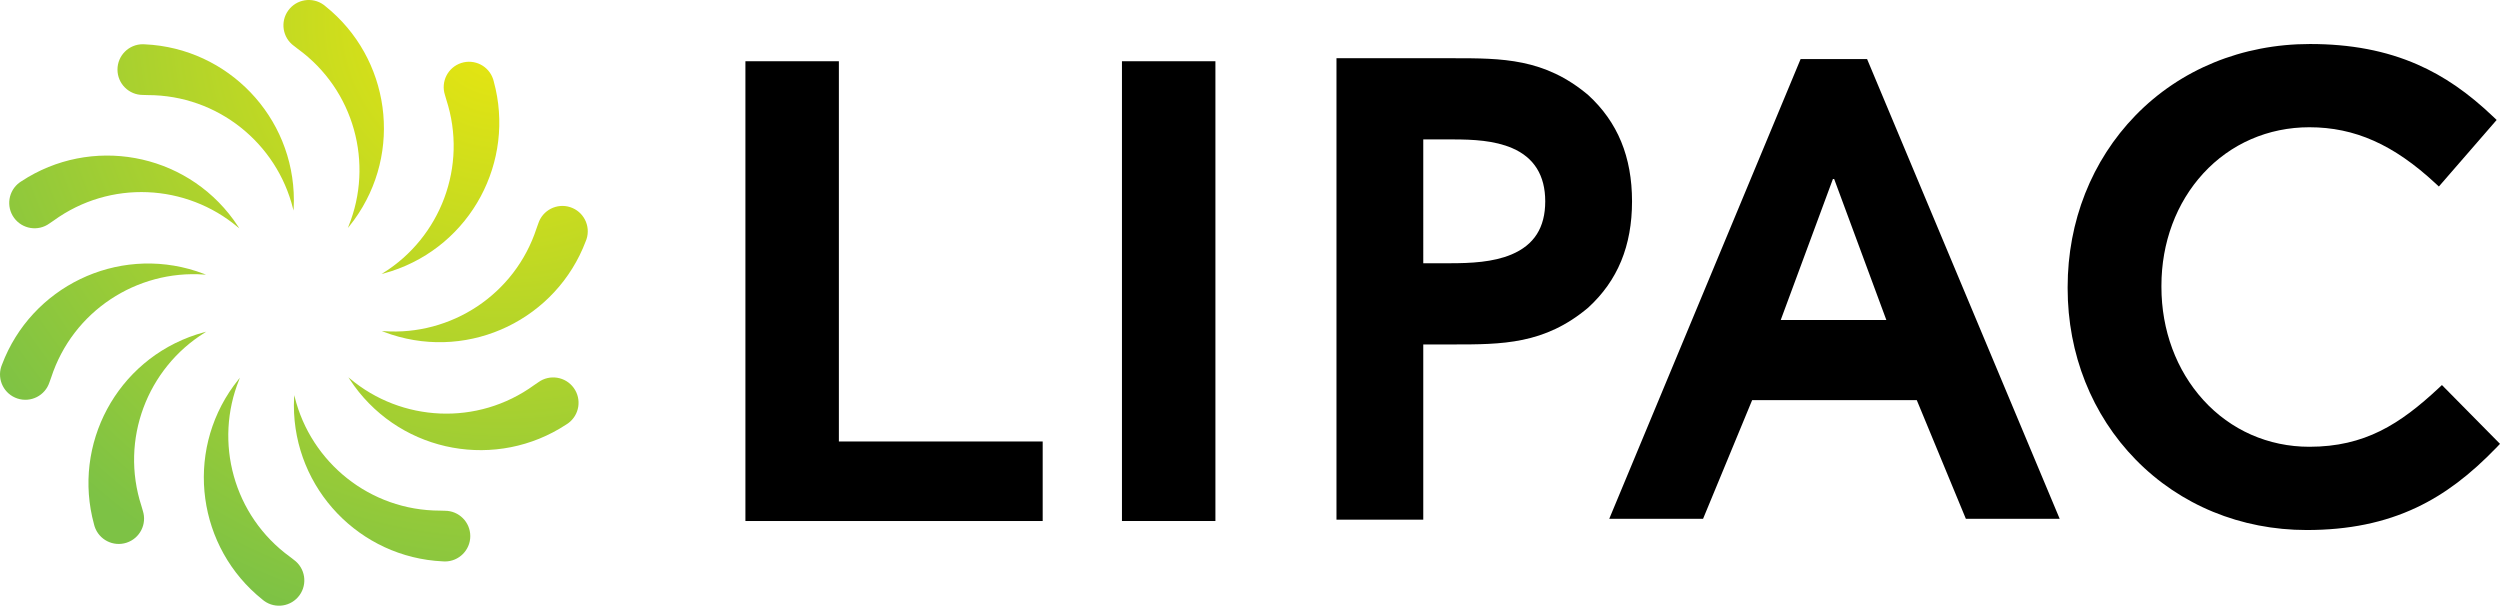
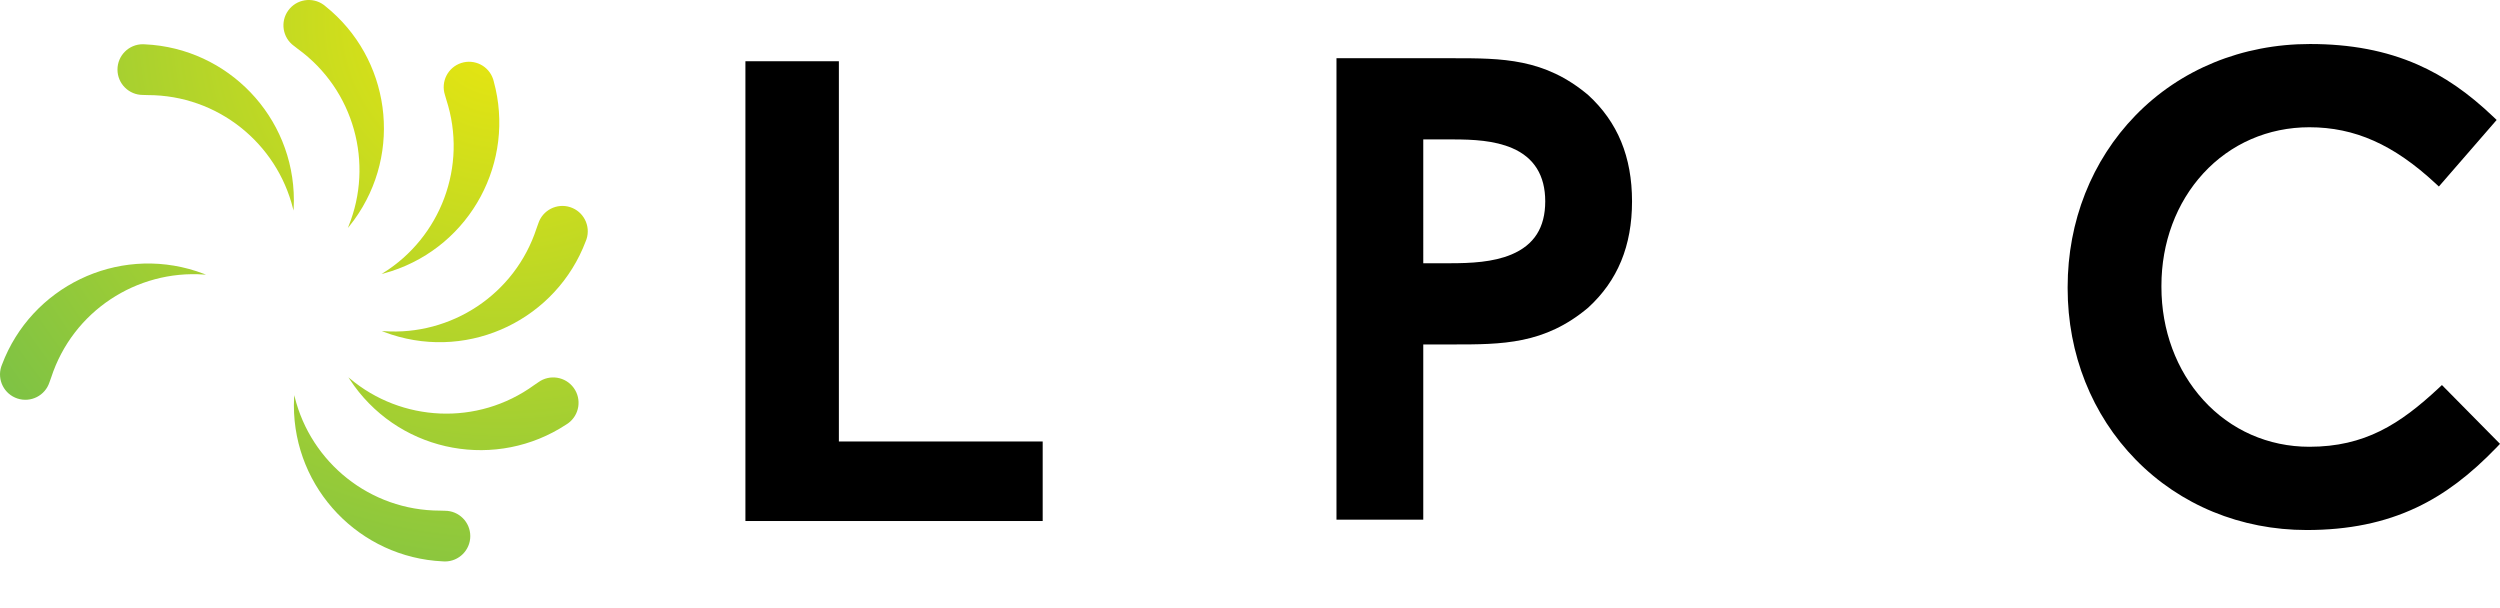
<svg xmlns="http://www.w3.org/2000/svg" version="1.1" id="Layer_1" x="0px" y="0px" viewBox="0 0 300 73" style="enable-background:new 0 0 300 73;" xml:space="preserve">
  <g>
    <g>
      <path d="M293.032,46.206l-0.373,0.349c-4.668,4.357-8.896,7.057-15.541,7.057c-4.916,0-9.434-1.993-12.722-5.612    c-3.24-3.566-5.025-8.382-5.025-13.559v-0.158c0-5.166,1.784-9.952,5.023-13.478c3.28-3.569,7.798-5.535,12.724-5.535    c5.454,0,10.126,2.079,15.147,6.742l0.398,0.37l6.934-7.987l-0.362-0.346c-3.041-2.905-5.949-4.91-9.15-6.311    c-3.779-1.653-7.994-2.457-12.887-2.457c-8.135,0-15.573,3.045-20.944,8.574c-5.248,5.402-8.138,12.713-8.138,20.587v0.158    c0,7.875,2.905,15.18,8.179,20.568c5.323,5.439,12.606,8.434,20.507,8.434c5.022,0,9.332-0.883,13.178-2.7    c3.353-1.584,6.424-3.894,9.667-7.27L300,53.262L293.032,46.206z" />
      <polygon points="100.665,7.349 89.45,7.349 89.45,62.522 125.122,62.522 125.122,52.978 100.665,52.978   " />
-       <rect x="134.635" y="7.349" width="11.215" height="55.172" />
      <path d="M190.588,11.409c-5.247-4.422-10.343-4.422-16.243-4.422h-13.968v55.373h10.415V41.334h3.553    c5.901,0,10.996,0,16.247-4.425c3.534-3.239,5.252-7.409,5.252-12.748C195.842,18.821,194.125,14.651,190.588,11.409z     M185.428,24.16c0,3.151-1.33,5.24-4.067,6.385c-2.196,0.919-4.849,1.045-7.389,1.045h-3.18V16.73h3.553    c2.436,0,4.984,0.127,7.118,1.045C184.094,18.907,185.428,21.056,185.428,24.16z" />
-       <path d="M216.073,7.087l-22.964,55.172h11.258l5.89-14.24h19.758l5.89,14.24h11.258L224.05,7.087H216.073z M213.687,38.401    l6.263-16.924h0.149l6.263,16.924H213.687z" />
      <g>
        <radialGradient id="SVGID_1_" cx="60.372" cy="2.425" r="75.307" gradientUnits="userSpaceOnUse">
          <stop offset="0" style="stop-color:#EBE70E" />
          <stop offset="1" style="stop-color:#7DC245" />
        </radialGradient>
        <path style="fill:url(#SVGID_1_);" d="M17.139,11.393l0.591,0.018c8.424,0,15.492,5.8,17.433,13.624     c0.002,0,0.003,0.001,0.005,0.001c0.019,0.077,0.038,0.154,0.056,0.231c0.005-0.072,0.01-0.144,0.014-0.216c0,0,0.001,0,0.001,0     c0.017-0.331,0.027-0.665,0.027-1.001c0-10.061-7.923-18.269-17.869-18.73c-0.085-0.007-0.171-0.012-0.258-0.012     c-1.68,0-3.042,1.362-3.042,3.042S15.459,11.393,17.139,11.393z" />
        <radialGradient id="SVGID_2_" cx="60.371" cy="2.425" r="75.307" gradientUnits="userSpaceOnUse">
          <stop offset="0" style="stop-color:#EBE70E" />
          <stop offset="1" style="stop-color:#7DC245" />
        </radialGradient>
-         <path style="fill:url(#SVGID_2_);" d="M5.936,26.813l0.489-0.333c6.815-4.952,15.943-4.414,22.111,0.775     c0.001-0.001,0.003-0.001,0.004-0.002c0.061,0.051,0.122,0.102,0.182,0.154c-0.039-0.061-0.077-0.122-0.116-0.183     c0,0,0.001,0,0.001-0.001c-0.181-0.278-0.369-0.554-0.567-0.825c-5.913-8.139-17.148-10.123-25.466-4.65     C2.502,21.793,2.43,21.84,2.36,21.891c-1.359,0.988-1.661,2.89-0.673,4.249C2.675,27.499,4.577,27.8,5.936,26.813z" />
        <radialGradient id="SVGID_3_" cx="60.372" cy="2.425" r="75.307" gradientUnits="userSpaceOnUse">
          <stop offset="0" style="stop-color:#EBE70E" />
          <stop offset="1" style="stop-color:#7DC245" />
        </radialGradient>
        <path style="fill:url(#SVGID_3_);" d="M24.481,32.946c0.001-0.001,0.002-0.003,0.002-0.004c0.079,0.006,0.158,0.011,0.238,0.018     c-0.067-0.027-0.134-0.054-0.201-0.08c0,0,0-0.001,0.001-0.001c-0.31-0.119-0.624-0.231-0.944-0.335     c-9.568-3.109-19.823,1.89-23.336,11.207C0.207,43.83,0.177,43.91,0.15,43.992c-0.519,1.598,0.355,3.314,1.953,3.833     c1.598,0.519,3.314-0.355,3.833-1.953l0.2-0.557C8.739,37.304,16.44,32.374,24.481,32.946z" />
        <radialGradient id="SVGID_4_" cx="60.372" cy="2.425" r="75.307" gradientUnits="userSpaceOnUse">
          <stop offset="0" style="stop-color:#EBE70E" />
          <stop offset="1" style="stop-color:#7DC245" />
        </radialGradient>
-         <path style="fill:url(#SVGID_4_);" d="M24.544,39.935c0-0.002,0-0.003,0-0.005c0.067-0.042,0.135-0.084,0.203-0.125     c-0.07,0.018-0.14,0.035-0.21,0.054c0,0,0-0.001,0-0.001c-0.321,0.086-0.641,0.18-0.96,0.284     C14.008,43.25,8.649,53.322,11.284,62.924c0.019,0.083,0.042,0.166,0.069,0.248c0.519,1.598,2.235,2.472,3.833,1.953     c1.598-0.519,2.472-2.235,1.953-3.833l-0.165-0.568C14.371,52.712,17.702,44.198,24.544,39.935z" />
        <radialGradient id="SVGID_5_" cx="60.372" cy="2.425" r="75.308" gradientUnits="userSpaceOnUse">
          <stop offset="0" style="stop-color:#EBE70E" />
          <stop offset="1" style="stop-color:#7DC245" />
        </radialGradient>
-         <path style="fill:url(#SVGID_5_);" d="M35.266,67.182l-0.468-0.362c-6.815-4.952-9.125-13.798-6.095-21.269     c-0.001-0.001-0.002-0.002-0.003-0.004c0.03-0.074,0.059-0.147,0.09-0.22c-0.046,0.056-0.093,0.111-0.138,0.167     c0,0-0.001-0.001-0.001-0.001c-0.209,0.258-0.413,0.522-0.61,0.794c-5.913,8.139-4.329,19.437,3.447,25.657     c0.065,0.056,0.131,0.11,0.201,0.161c1.359,0.988,3.262,0.686,4.249-0.673C36.927,70.072,36.625,68.17,35.266,67.182z" />
        <radialGradient id="SVGID_6_" cx="60.372" cy="2.425" r="75.308" gradientUnits="userSpaceOnUse">
          <stop offset="0" style="stop-color:#EBE70E" />
          <stop offset="1" style="stop-color:#7DC245" />
        </radialGradient>
        <path style="fill:url(#SVGID_6_);" d="M53.393,61.292l-0.591-0.018c-8.424,0-15.492-5.8-17.433-13.624     c-0.002,0-0.003-0.001-0.005-0.001c-0.019-0.077-0.038-0.154-0.056-0.232c-0.005,0.072-0.01,0.144-0.014,0.216     c0,0-0.001,0-0.001,0c-0.017,0.331-0.027,0.665-0.027,1.001c0,10.061,7.923,18.269,17.869,18.73     c0.085,0.007,0.171,0.012,0.257,0.012c1.68,0,3.042-1.362,3.042-3.042C56.435,62.655,55.073,61.292,53.393,61.292z" />
        <radialGradient id="SVGID_7_" cx="60.372" cy="2.425" r="75.307" gradientUnits="userSpaceOnUse">
          <stop offset="0" style="stop-color:#EBE70E" />
          <stop offset="1" style="stop-color:#7DC245" />
        </radialGradient>
        <path style="fill:url(#SVGID_7_);" d="M64.596,45.873l-0.489,0.333c-6.815,4.952-15.943,4.414-22.111-0.775     c-0.001,0.001-0.003,0.001-0.004,0.002c-0.061-0.051-0.122-0.102-0.182-0.154c0.039,0.061,0.077,0.122,0.116,0.183     c0,0-0.001,0-0.001,0.001c0.181,0.278,0.369,0.554,0.567,0.825c5.913,8.139,17.148,10.123,25.466,4.65     c0.073-0.044,0.145-0.091,0.215-0.142c1.359-0.988,1.661-2.89,0.673-4.249C67.858,45.187,65.955,44.885,64.596,45.873z" />
        <radialGradient id="SVGID_8_" cx="60.372" cy="2.425" r="75.307" gradientUnits="userSpaceOnUse">
          <stop offset="0" style="stop-color:#EBE70E" />
          <stop offset="1" style="stop-color:#7DC245" />
        </radialGradient>
        <path style="fill:url(#SVGID_8_);" d="M68.43,24.86c-1.598-0.519-3.314,0.355-3.833,1.953l-0.2,0.557     c-2.603,8.012-10.303,12.942-18.344,12.369c-0.001,0.001-0.002,0.003-0.002,0.004c-0.079-0.006-0.158-0.011-0.238-0.018     c0.067,0.027,0.134,0.054,0.201,0.08c0,0,0,0.001-0.001,0.001c0.31,0.119,0.624,0.231,0.944,0.335     c9.568,3.109,19.823-1.89,23.336-11.207c0.033-0.079,0.064-0.159,0.091-0.241C70.902,27.095,70.027,25.379,68.43,24.86z" />
        <radialGradient id="SVGID_9_" cx="60.372" cy="2.425" r="75.307" gradientUnits="userSpaceOnUse">
          <stop offset="0" style="stop-color:#EBE70E" />
          <stop offset="1" style="stop-color:#7DC245" />
        </radialGradient>
        <path style="fill:url(#SVGID_9_);" d="M45.988,32.751c0,0.002,0,0.003,0.001,0.005c-0.067,0.042-0.135,0.084-0.203,0.125     c0.07-0.018,0.14-0.035,0.21-0.054c0,0,0,0.001,0,0.001c0.321-0.086,0.641-0.18,0.96-0.284     c9.568-3.109,14.927-13.181,12.292-22.783c-0.019-0.083-0.042-0.166-0.069-0.248c-0.519-1.598-2.235-2.472-3.833-1.953     s-2.472,2.235-1.953,3.833l0.165,0.568C56.162,19.973,52.83,28.488,45.988,32.751z" />
        <radialGradient id="SVGID_10_" cx="60.372" cy="2.425" r="75.307" gradientUnits="userSpaceOnUse">
          <stop offset="0" style="stop-color:#EBE70E" />
          <stop offset="1" style="stop-color:#7DC245" />
        </radialGradient>
        <path style="fill:url(#SVGID_10_);" d="M35.266,5.503l0.468,0.362c6.815,4.952,9.125,13.798,6.095,21.269     c0.001,0.001,0.002,0.002,0.003,0.004c-0.03,0.074-0.059,0.147-0.09,0.22c0.046-0.056,0.093-0.111,0.138-0.167     c0,0,0.001,0.001,0.001,0.001c0.209-0.258,0.413-0.522,0.61-0.794c5.913-8.139,4.329-19.437-3.447-25.657     c-0.065-0.056-0.131-0.11-0.201-0.161c-1.359-0.988-3.262-0.686-4.249,0.673C33.606,2.613,33.907,4.516,35.266,5.503z" />
      </g>
    </g>
  </g>
</svg>